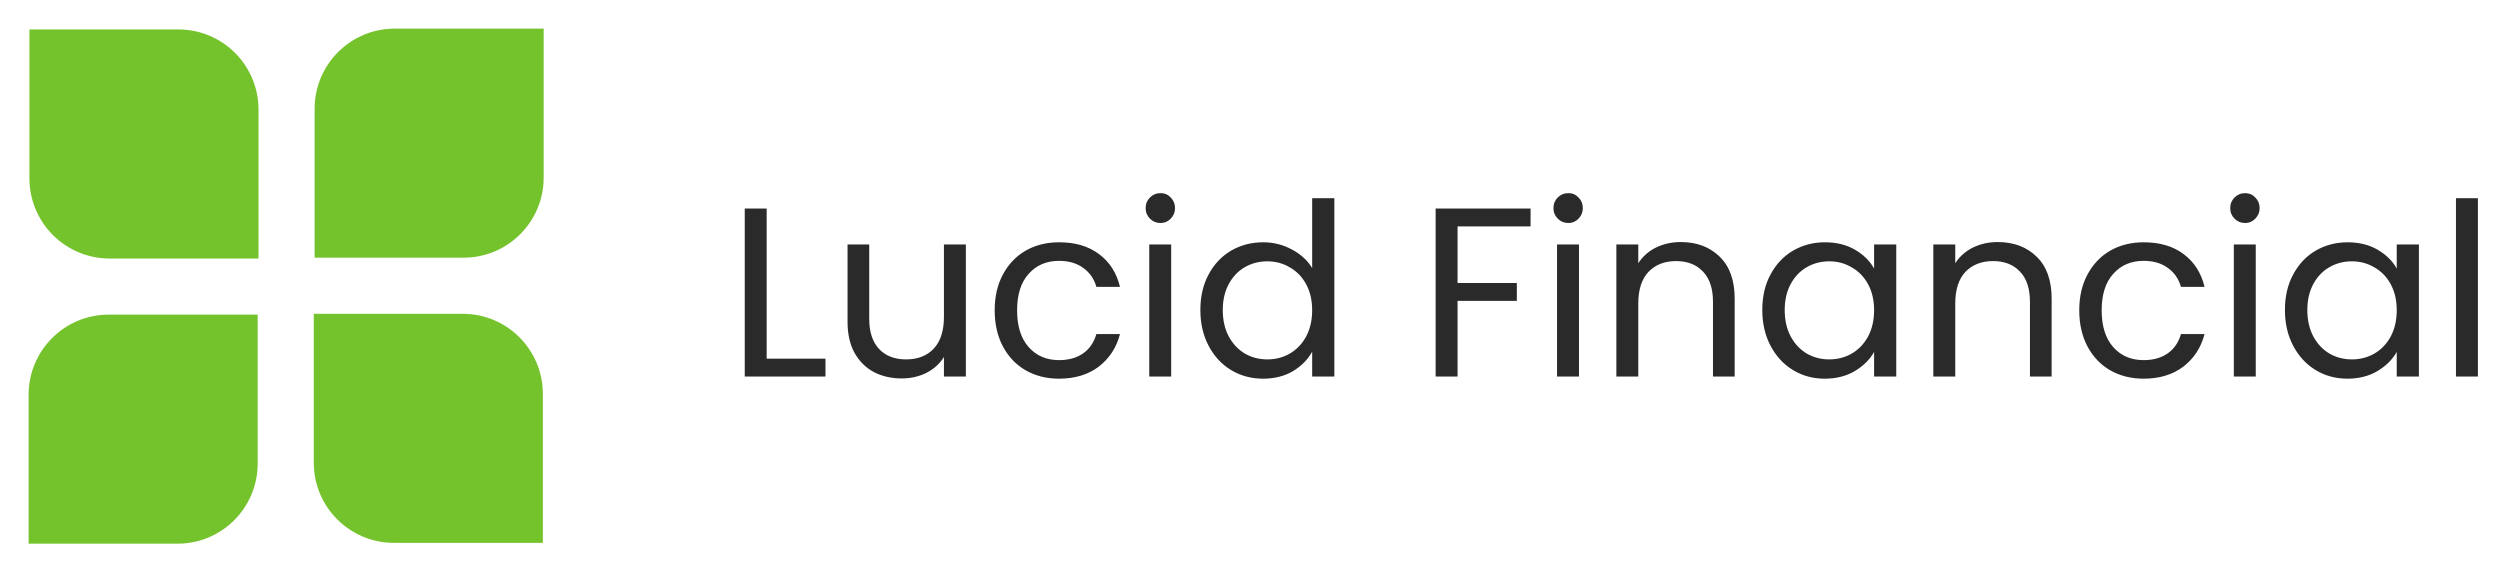
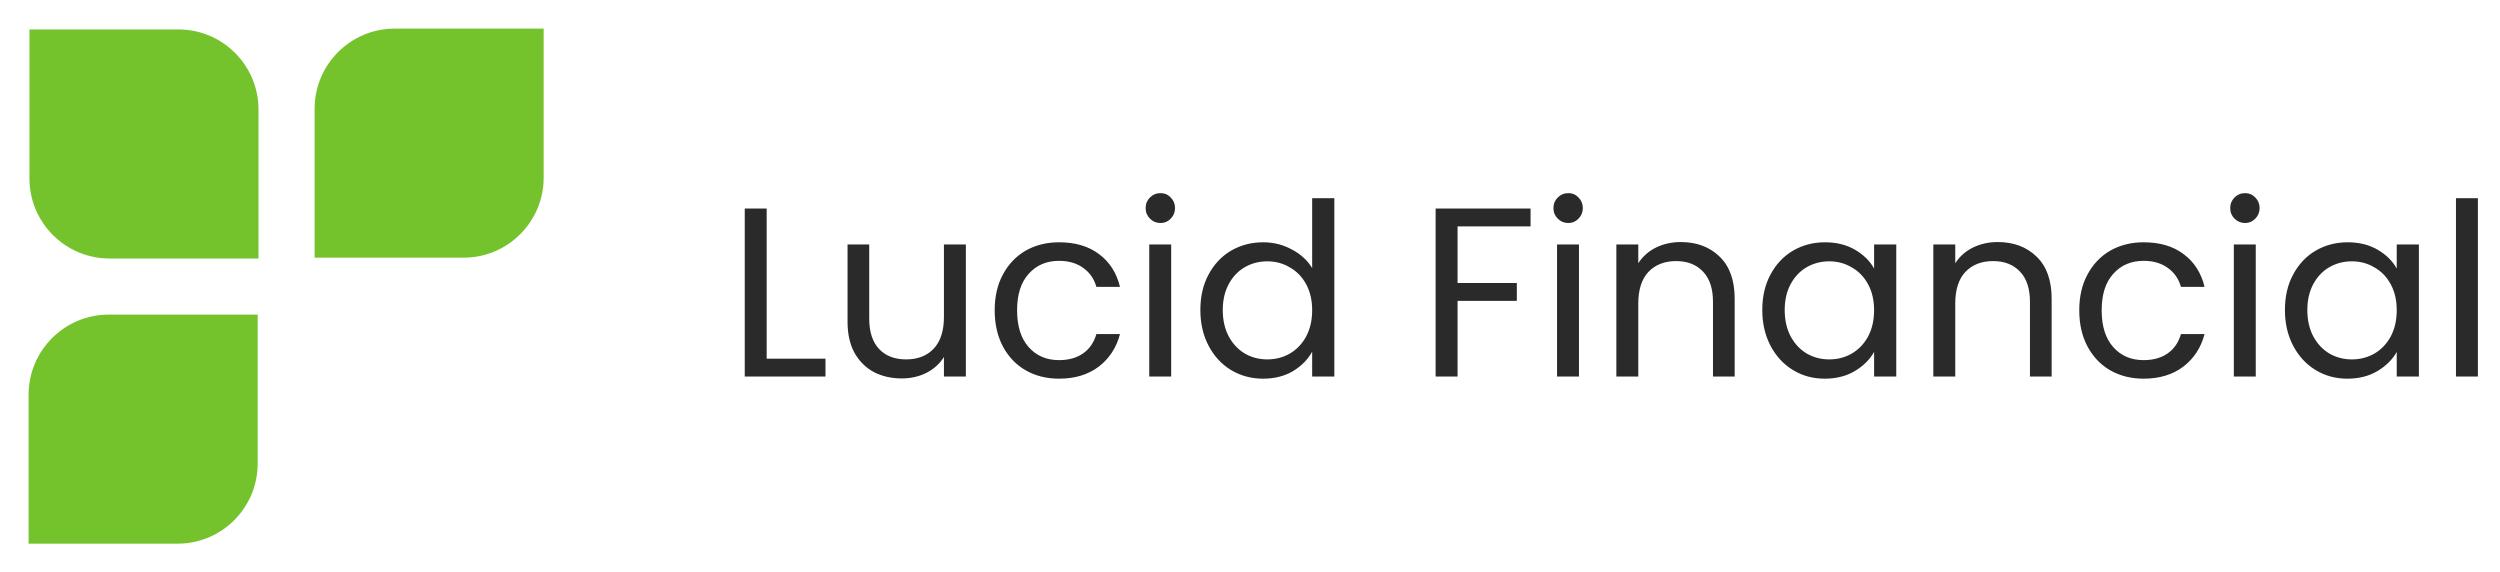
<svg xmlns="http://www.w3.org/2000/svg" width="166" height="38" viewBox="0 0 166 38" fill="none">
-   <path fill-rule="evenodd" clip-rule="evenodd" d="M36.045 36.045H26.155C23.217 36.045 20.835 33.663 20.835 30.725V20.835H30.725C33.663 20.835 36.045 23.217 36.045 26.155V36.045Z" fill="#75C32C" />
  <path fill-rule="evenodd" clip-rule="evenodd" d="M17.165 17.165H7.275C4.337 17.165 1.955 14.783 1.955 11.845V1.955H11.845C14.783 1.955 17.165 4.337 17.165 7.275V17.165Z" fill="#75C32C" />
  <path fill-rule="evenodd" clip-rule="evenodd" d="M1.9 36.1V26.21C1.9 23.272 4.282 20.89 7.22 20.89H17.11V30.78C17.11 33.718 14.728 36.1 11.79 36.1H1.9Z" fill="#75C32C" />
  <path fill-rule="evenodd" clip-rule="evenodd" d="M36.1 1.9H26.21C23.272 1.9 20.89 4.282 20.89 7.22V17.11H30.78C33.718 17.11 36.1 14.728 36.1 11.79V1.9Z" fill="#75C32C" />
  <path d="M50.907 23.816H54.811V25H49.451V13.848H50.907V23.816ZM64.133 16.232V25H62.677V23.704C62.4 24.152 62.01 24.504 61.509 24.76C61.018 25.005 60.474 25.128 59.877 25.128C59.194 25.128 58.581 24.989 58.037 24.712C57.493 24.424 57.061 23.997 56.741 23.432C56.432 22.867 56.277 22.179 56.277 21.368V16.232H57.717V21.176C57.717 22.04 57.936 22.707 58.373 23.176C58.81 23.635 59.408 23.864 60.165 23.864C60.944 23.864 61.557 23.624 62.005 23.144C62.453 22.664 62.677 21.965 62.677 21.048V16.232H64.133ZM66.047 20.6C66.047 19.693 66.229 18.904 66.591 18.232C66.954 17.549 67.455 17.021 68.095 16.648C68.746 16.275 69.487 16.088 70.319 16.088C71.397 16.088 72.282 16.349 72.975 16.872C73.679 17.395 74.143 18.12 74.367 19.048H72.799C72.65 18.515 72.357 18.093 71.919 17.784C71.493 17.475 70.959 17.32 70.319 17.32C69.487 17.32 68.815 17.608 68.303 18.184C67.791 18.749 67.535 19.555 67.535 20.6C67.535 21.656 67.791 22.472 68.303 23.048C68.815 23.624 69.487 23.912 70.319 23.912C70.959 23.912 71.493 23.763 71.919 23.464C72.346 23.165 72.639 22.739 72.799 22.184H74.367C74.133 23.08 73.663 23.8 72.959 24.344C72.255 24.877 71.375 25.144 70.319 25.144C69.487 25.144 68.746 24.957 68.095 24.584C67.455 24.211 66.954 23.683 66.591 23C66.229 22.317 66.047 21.517 66.047 20.6ZM77.062 14.808C76.785 14.808 76.55 14.712 76.358 14.52C76.166 14.328 76.07 14.093 76.07 13.816C76.07 13.539 76.166 13.304 76.358 13.112C76.55 12.92 76.785 12.824 77.062 12.824C77.329 12.824 77.553 12.92 77.734 13.112C77.926 13.304 78.022 13.539 78.022 13.816C78.022 14.093 77.926 14.328 77.734 14.52C77.553 14.712 77.329 14.808 77.062 14.808ZM77.766 16.232V25H76.31V16.232H77.766ZM79.704 20.584C79.704 19.688 79.885 18.904 80.248 18.232C80.61 17.549 81.106 17.021 81.736 16.648C82.376 16.275 83.09 16.088 83.88 16.088C84.562 16.088 85.197 16.248 85.784 16.568C86.37 16.877 86.818 17.288 87.128 17.8V13.16H88.6V25H87.128V23.352C86.84 23.875 86.413 24.307 85.848 24.648C85.282 24.979 84.621 25.144 83.864 25.144C83.085 25.144 82.376 24.952 81.736 24.568C81.106 24.184 80.61 23.645 80.248 22.952C79.885 22.259 79.704 21.469 79.704 20.584ZM87.128 20.6C87.128 19.939 86.994 19.363 86.728 18.872C86.461 18.381 86.098 18.008 85.64 17.752C85.192 17.485 84.696 17.352 84.152 17.352C83.608 17.352 83.112 17.48 82.664 17.736C82.216 17.992 81.858 18.365 81.592 18.856C81.325 19.347 81.192 19.923 81.192 20.584C81.192 21.256 81.325 21.843 81.592 22.344C81.858 22.835 82.216 23.213 82.664 23.48C83.112 23.736 83.608 23.864 84.152 23.864C84.696 23.864 85.192 23.736 85.64 23.48C86.098 23.213 86.461 22.835 86.728 22.344C86.994 21.843 87.128 21.261 87.128 20.6ZM101.63 13.848V15.032H96.782V18.792H100.718V19.976H96.782V25H95.326V13.848H101.63ZM104.14 14.808C103.863 14.808 103.628 14.712 103.436 14.52C103.244 14.328 103.148 14.093 103.148 13.816C103.148 13.539 103.244 13.304 103.436 13.112C103.628 12.92 103.863 12.824 104.14 12.824C104.407 12.824 104.631 12.92 104.812 13.112C105.004 13.304 105.1 13.539 105.1 13.816C105.1 14.093 105.004 14.328 104.812 14.52C104.631 14.712 104.407 14.808 104.14 14.808ZM104.844 16.232V25H103.388V16.232H104.844ZM111.598 16.072C112.664 16.072 113.528 16.397 114.19 17.048C114.851 17.688 115.182 18.616 115.182 19.832V25H113.742V20.04C113.742 19.165 113.523 18.499 113.086 18.04C112.648 17.571 112.051 17.336 111.294 17.336C110.526 17.336 109.912 17.576 109.454 18.056C109.006 18.536 108.782 19.235 108.782 20.152V25H107.326V16.232H108.782V17.48C109.07 17.032 109.459 16.685 109.95 16.44C110.451 16.195 111 16.072 111.598 16.072ZM117.016 20.584C117.016 19.688 117.197 18.904 117.56 18.232C117.923 17.549 118.419 17.021 119.048 16.648C119.688 16.275 120.397 16.088 121.176 16.088C121.944 16.088 122.611 16.253 123.176 16.584C123.741 16.915 124.163 17.331 124.44 17.832V16.232H125.912V25H124.44V23.368C124.152 23.88 123.72 24.307 123.144 24.648C122.579 24.979 121.917 25.144 121.16 25.144C120.381 25.144 119.677 24.952 119.048 24.568C118.419 24.184 117.923 23.645 117.56 22.952C117.197 22.259 117.016 21.469 117.016 20.584ZM124.44 20.6C124.44 19.939 124.307 19.363 124.04 18.872C123.773 18.381 123.411 18.008 122.952 17.752C122.504 17.485 122.008 17.352 121.464 17.352C120.92 17.352 120.424 17.48 119.976 17.736C119.528 17.992 119.171 18.365 118.904 18.856C118.637 19.347 118.504 19.923 118.504 20.584C118.504 21.256 118.637 21.843 118.904 22.344C119.171 22.835 119.528 23.213 119.976 23.48C120.424 23.736 120.92 23.864 121.464 23.864C122.008 23.864 122.504 23.736 122.952 23.48C123.411 23.213 123.773 22.835 124.04 22.344C124.307 21.843 124.44 21.261 124.44 20.6ZM132.645 16.072C133.711 16.072 134.575 16.397 135.237 17.048C135.898 17.688 136.229 18.616 136.229 19.832V25H134.789V20.04C134.789 19.165 134.57 18.499 134.133 18.04C133.695 17.571 133.098 17.336 132.341 17.336C131.573 17.336 130.959 17.576 130.501 18.056C130.053 18.536 129.829 19.235 129.829 20.152V25H128.373V16.232H129.829V17.48C130.117 17.032 130.506 16.685 130.997 16.44C131.498 16.195 132.047 16.072 132.645 16.072ZM138.063 20.6C138.063 19.693 138.244 18.904 138.607 18.232C138.97 17.549 139.471 17.021 140.111 16.648C140.762 16.275 141.503 16.088 142.335 16.088C143.412 16.088 144.298 16.349 144.991 16.872C145.695 17.395 146.159 18.12 146.383 19.048H144.815C144.666 18.515 144.372 18.093 143.935 17.784C143.508 17.475 142.975 17.32 142.335 17.32C141.503 17.32 140.831 17.608 140.319 18.184C139.807 18.749 139.551 19.555 139.551 20.6C139.551 21.656 139.807 22.472 140.319 23.048C140.831 23.624 141.503 23.912 142.335 23.912C142.975 23.912 143.508 23.763 143.935 23.464C144.362 23.165 144.655 22.739 144.815 22.184H146.383C146.148 23.08 145.679 23.8 144.975 24.344C144.271 24.877 143.391 25.144 142.335 25.144C141.503 25.144 140.762 24.957 140.111 24.584C139.471 24.211 138.97 23.683 138.607 23C138.244 22.317 138.063 21.517 138.063 20.6ZM149.078 14.808C148.8 14.808 148.566 14.712 148.374 14.52C148.182 14.328 148.086 14.093 148.086 13.816C148.086 13.539 148.182 13.304 148.374 13.112C148.566 12.92 148.8 12.824 149.078 12.824C149.344 12.824 149.568 12.92 149.75 13.112C149.942 13.304 150.038 13.539 150.038 13.816C150.038 14.093 149.942 14.328 149.75 14.52C149.568 14.712 149.344 14.808 149.078 14.808ZM149.782 16.232V25H148.326V16.232H149.782ZM151.719 20.584C151.719 19.688 151.901 18.904 152.263 18.232C152.626 17.549 153.122 17.021 153.751 16.648C154.391 16.275 155.101 16.088 155.879 16.088C156.647 16.088 157.314 16.253 157.879 16.584C158.445 16.915 158.866 17.331 159.143 17.832V16.232H160.615V25H159.143V23.368C158.855 23.88 158.423 24.307 157.847 24.648C157.282 24.979 156.621 25.144 155.863 25.144C155.085 25.144 154.381 24.952 153.751 24.568C153.122 24.184 152.626 23.645 152.263 22.952C151.901 22.259 151.719 21.469 151.719 20.584ZM159.143 20.6C159.143 19.939 159.01 19.363 158.743 18.872C158.477 18.381 158.114 18.008 157.655 17.752C157.207 17.485 156.711 17.352 156.167 17.352C155.623 17.352 155.127 17.48 154.679 17.736C154.231 17.992 153.874 18.365 153.607 18.856C153.341 19.347 153.207 19.923 153.207 20.584C153.207 21.256 153.341 21.843 153.607 22.344C153.874 22.835 154.231 23.213 154.679 23.48C155.127 23.736 155.623 23.864 156.167 23.864C156.711 23.864 157.207 23.736 157.655 23.48C158.114 23.213 158.477 22.835 158.743 22.344C159.01 21.843 159.143 21.261 159.143 20.6ZM164.532 13.16V25H163.076V13.16H164.532Z" fill="#2A2A2A" />
</svg>